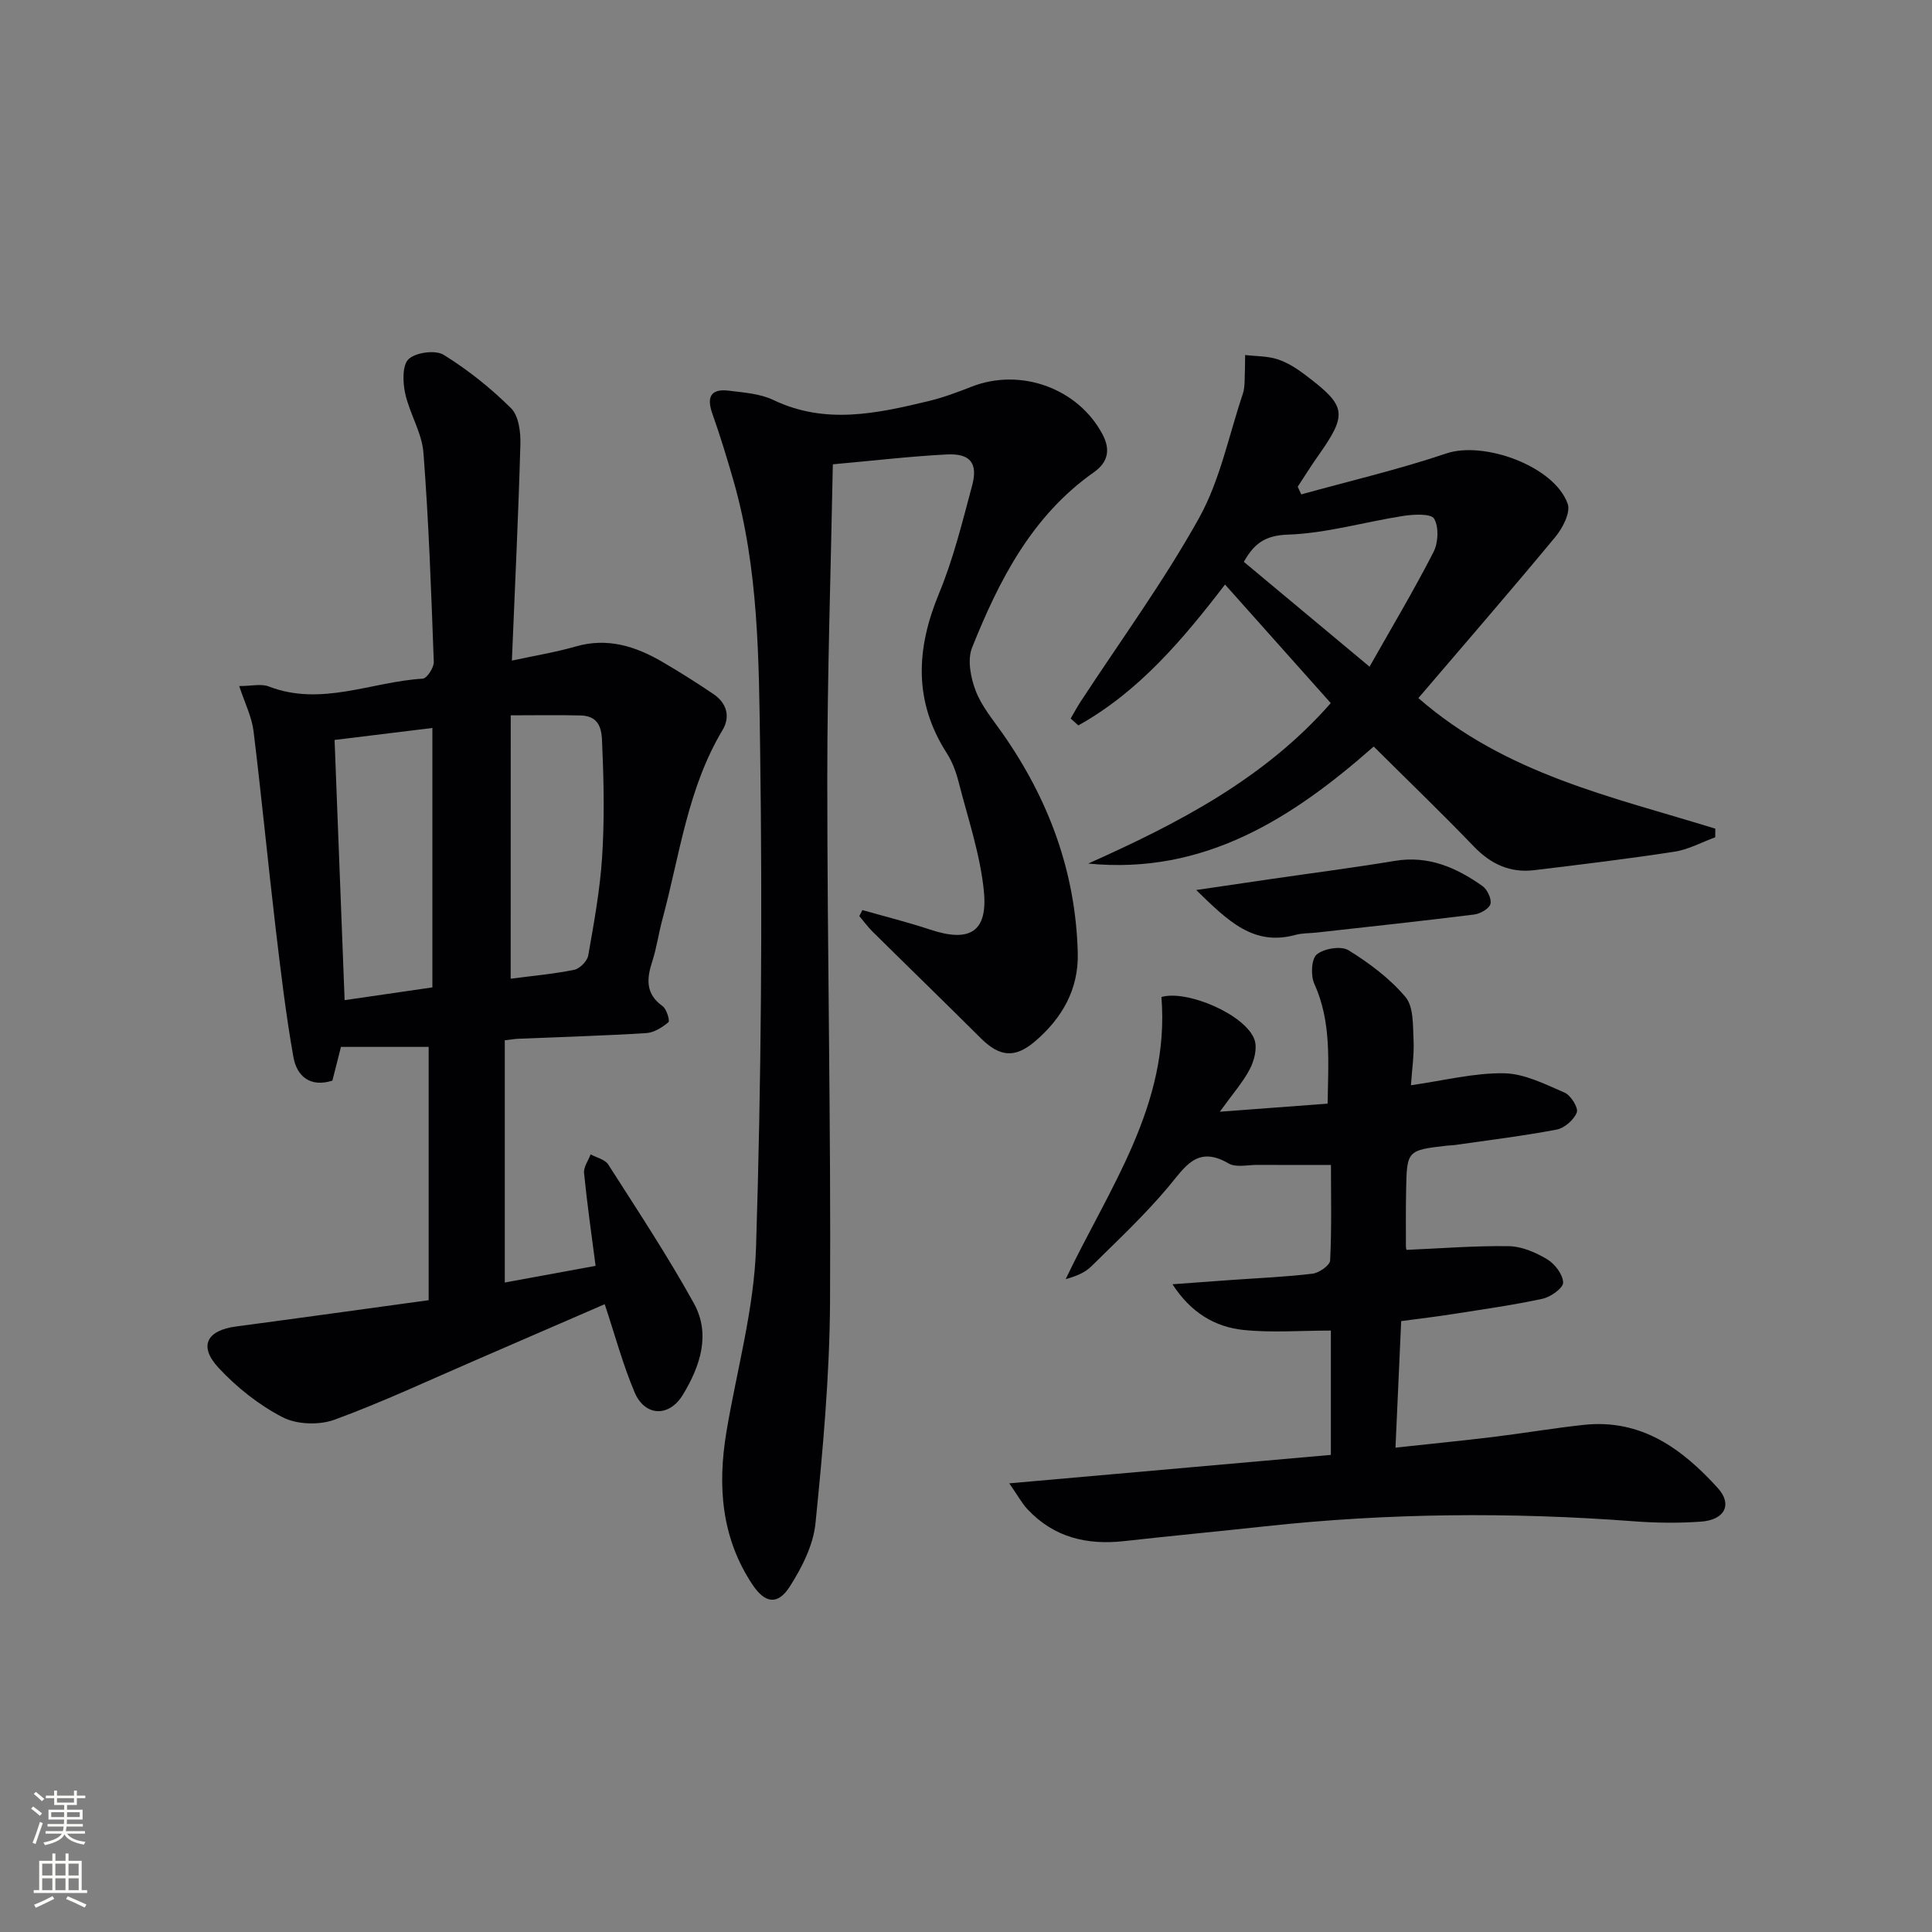
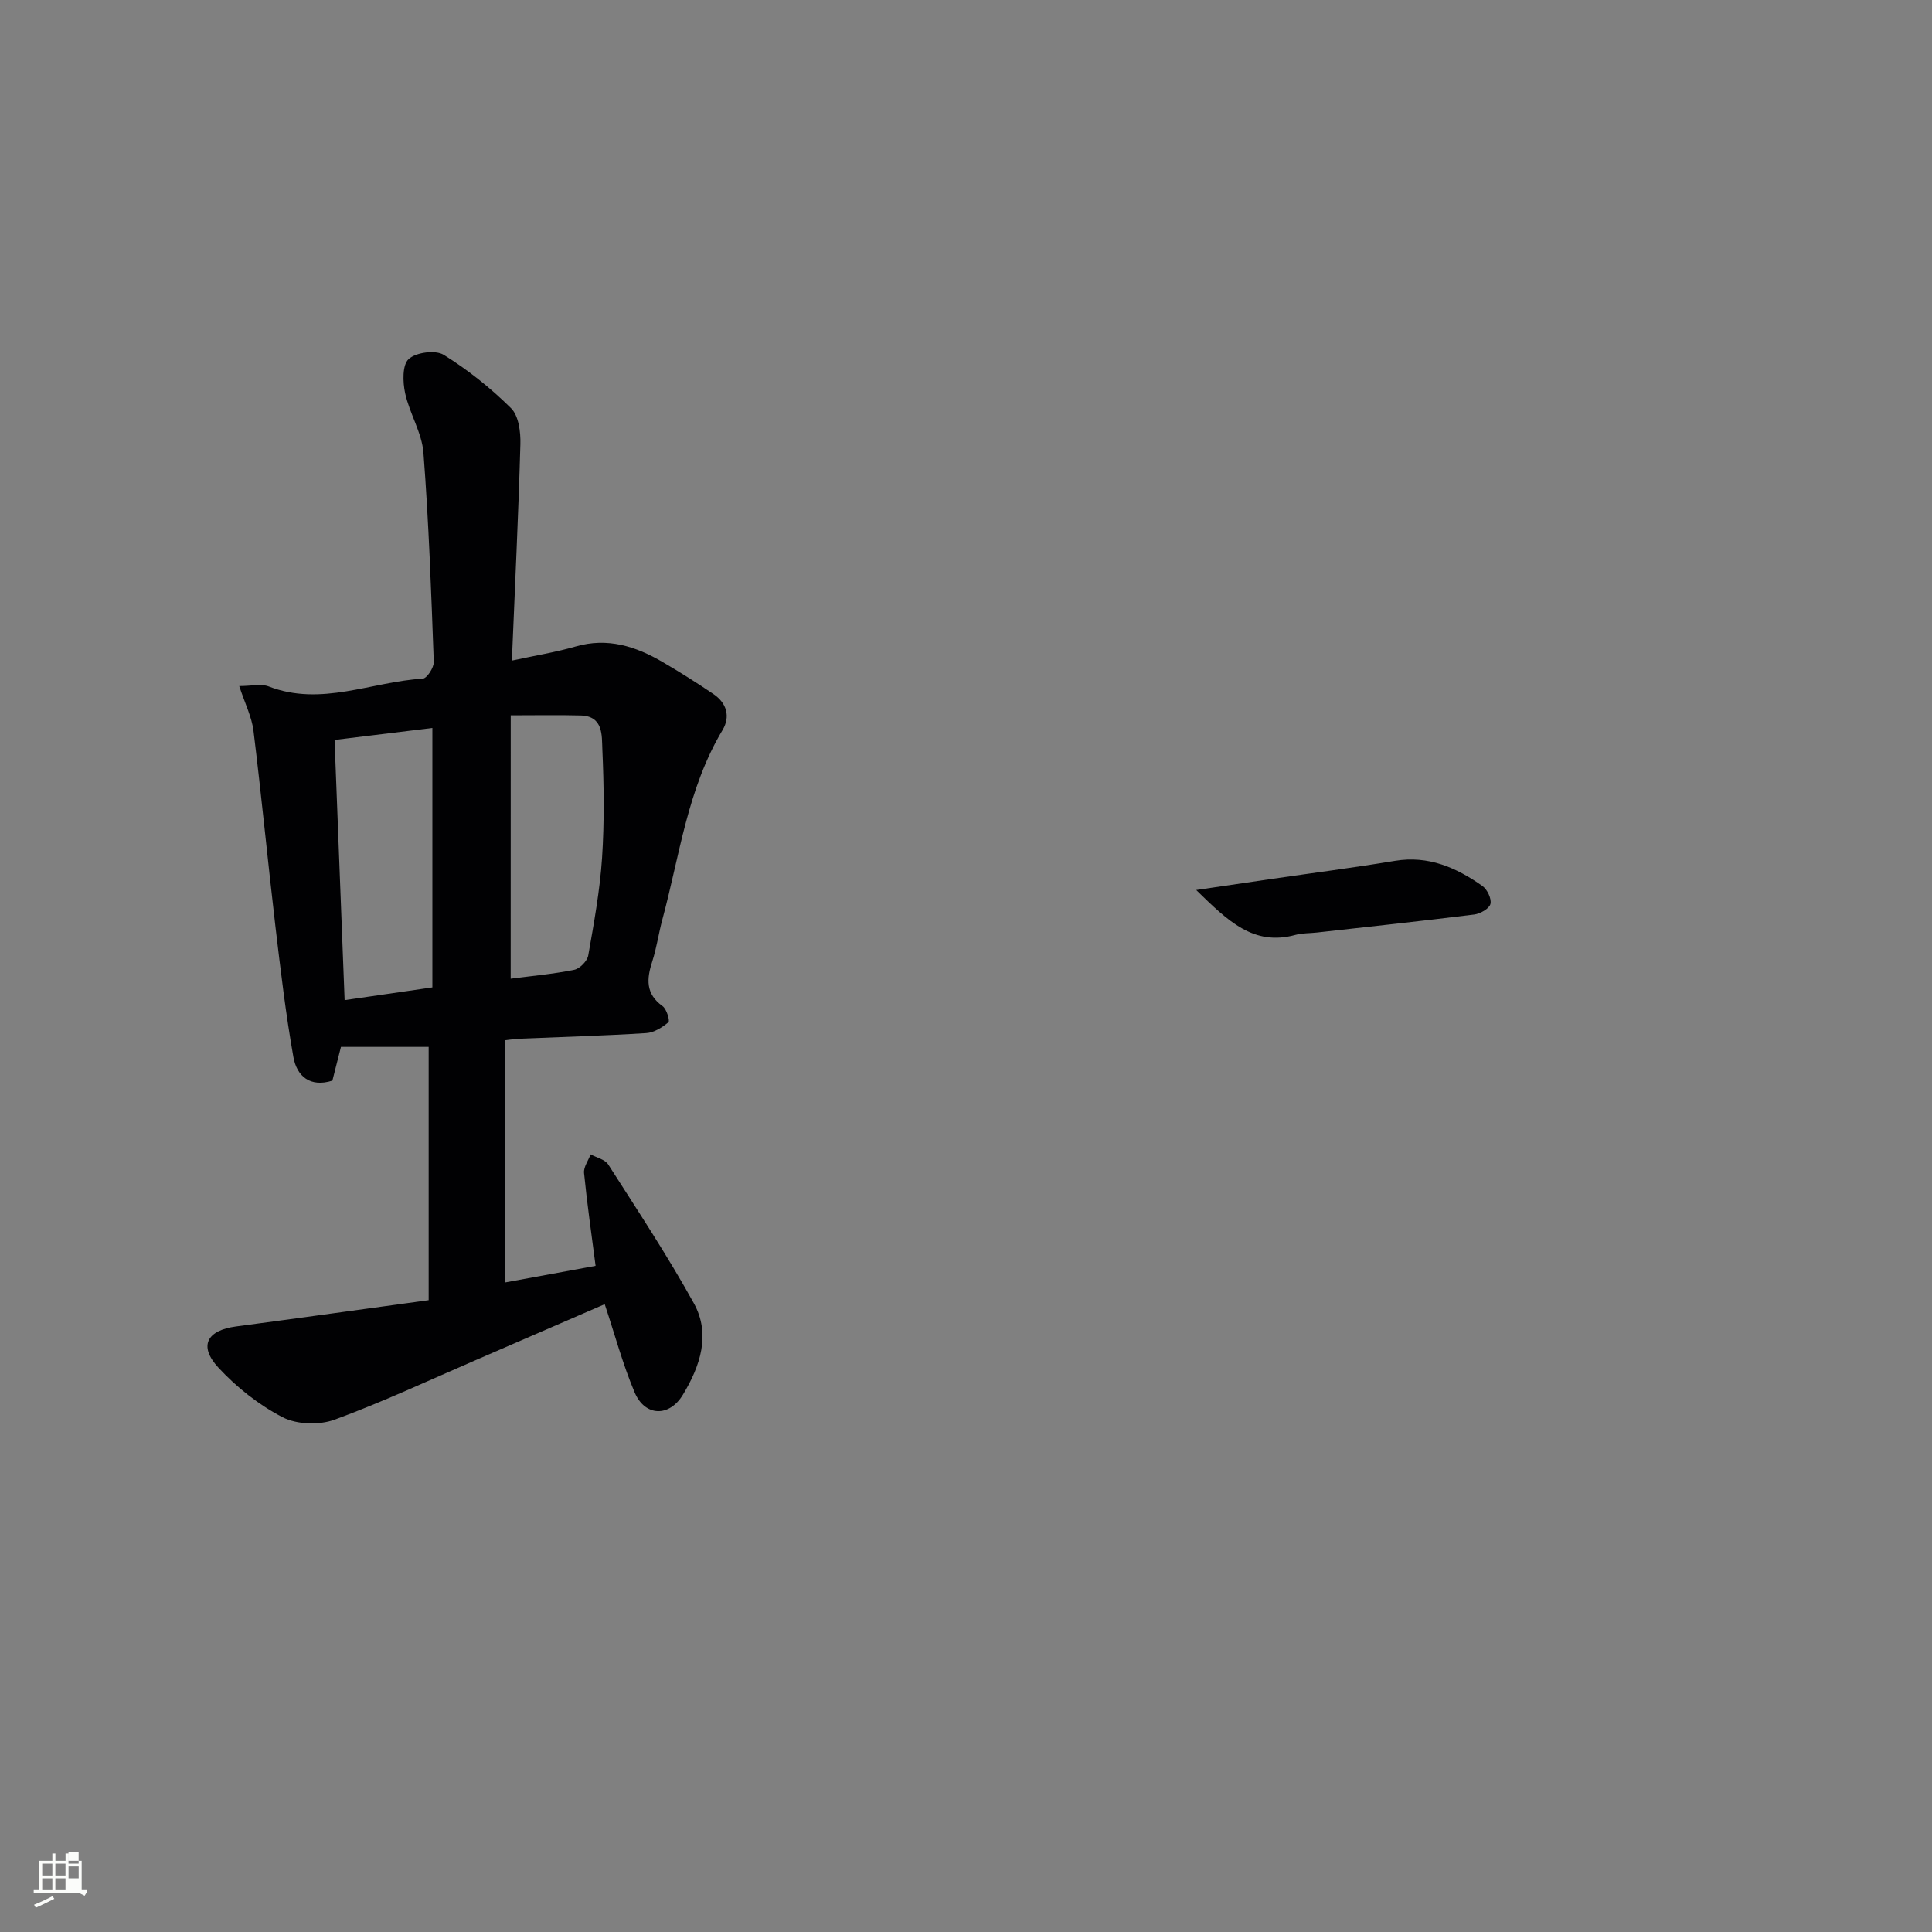
<svg xmlns="http://www.w3.org/2000/svg" enable-background="new 0 0 400 400" viewBox="0 0 400 400">
  <rect x="0" y="0" width="400" height="400" fill="#808080" stroke="none" />
  <g fill="#010103">
    <path d="m49.53 142.04c2.55 0 4.55-.52 6.1.08 10.89 4.22 21.28-.98 31.89-1.61.87-.05 2.33-2.29 2.29-3.47-.53-14.44-1.03-28.89-2.14-43.3-.32-4.17-2.88-8.13-3.79-12.32-.5-2.3-.61-5.86.73-7.08 1.52-1.39 5.54-1.93 7.26-.87 5.02 3.11 9.74 6.89 13.94 11.05 1.58 1.57 2 4.92 1.93 7.43-.41 14.76-1.13 29.52-1.76 44.82 4.9-1.06 9.12-1.74 13.2-2.92 6.62-1.91 12.44-.04 18.03 3.23 3.58 2.09 7.1 4.31 10.53 6.64 2.72 1.85 3.52 4.65 1.85 7.44-7.25 12.1-8.87 25.95-12.45 39.19-.78 2.88-1.18 5.88-2.1 8.71-1.17 3.61-1.41 6.71 2.15 9.26.84.6 1.54 3.04 1.2 3.32-1.28 1.07-2.98 2.15-4.58 2.25-8.8.55-17.61.8-26.42 1.17-.8.03-1.6.17-2.88.32v50.15c6.16-1.13 12.45-2.29 18.8-3.45-.85-6.55-1.76-12.87-2.39-19.22-.12-1.23.88-2.57 1.36-3.86 1.24.68 2.98 1.05 3.65 2.1 6.06 9.48 12.28 18.89 17.72 28.72 3.55 6.42 1.32 13.03-2.26 18.94-2.84 4.7-7.88 4.54-10.01-.51-2.44-5.77-4.07-11.89-6.18-18.23-8.72 3.78-17.63 7.66-26.55 11.51-9.76 4.21-19.41 8.75-29.38 12.4-3.17 1.16-7.81 1.02-10.75-.5-4.91-2.54-9.52-6.19-13.29-10.26-4.17-4.5-2.41-7.74 3.66-8.54 13.28-1.76 26.55-3.62 39.86-5.44 0-18.03 0-35.28 0-52.44-6.18 0-12.09 0-18.16 0-.61 2.4-1.17 4.62-1.77 6.98-4.56 1.46-7.36-.88-8.07-4.86-1.59-8.94-2.65-17.99-3.72-27.01-1.59-13.52-2.89-27.07-4.55-40.57-.36-2.87-1.75-5.61-2.95-9.25zm21.82 65.03c6.13-.89 11.98-1.74 18.17-2.64 0-17.89 0-35.43 0-53.71-6.84.84-13.46 1.65-20.25 2.48.7 18.09 1.37 35.63 2.08 53.87zm34.38-4.44c4.34-.57 8.79-.96 13.14-1.84 1.16-.23 2.72-1.81 2.92-2.98 1.18-6.7 2.41-13.43 2.86-20.2.49-7.47.39-15 .06-22.48-.13-2.81.25-6.88-4.5-7-4.61-.12-9.22-.03-14.47-.03-.01 18.77-.01 36.52-.01 54.53z" />
-     <path d="m172.43 96.13c-.42 22.2-1.15 43.64-1.15 65.07 0 36.13.77 72.27.57 108.4-.09 15.27-1.48 30.56-3.01 45.76-.45 4.53-2.8 9.17-5.31 13.1-2.5 3.92-5.14 3.53-7.75-.4-6.46-9.71-7.24-20.45-5.38-31.61 2.13-12.74 5.73-25.43 6.13-38.22 1.08-34.27 1.33-68.59.85-102.88-.27-18.7-.28-37.62-5.54-55.9-1.33-4.62-2.73-9.23-4.34-13.76-1.25-3.51-.35-5.27 3.43-4.8 3.1.39 6.44.61 9.18 1.92 10.75 5.15 21.41 2.81 32.1.24 3.05-.73 6.02-1.84 8.95-2.99 10.13-3.98 22.07.32 27.12 9.9 1.62 3.07 1.21 5.69-1.8 7.81-12.82 9.02-19.63 22.33-25.22 36.31-1.01 2.52-.3 6.2.74 8.92 1.21 3.19 3.56 5.98 5.56 8.84 9.58 13.67 15.16 28.71 15.58 45.48.19 7.52-3.25 13.48-8.81 18.25-4.21 3.61-7.39 3.24-11.27-.62-7.42-7.4-14.95-14.69-22.4-22.06-1-.99-1.83-2.15-2.75-3.23.21-.41.43-.83.64-1.24 4.7 1.34 9.45 2.52 14.08 4.06 8.09 2.68 11.91.51 11.07-7.97-.75-7.64-3.32-15.11-5.23-22.62-.53-2.07-1.31-4.19-2.46-5.97-6.89-10.76-6.34-21.61-1.59-33.07 2.97-7.16 4.83-14.81 6.85-22.33 1.25-4.65-.4-6.68-5.26-6.43-7.42.38-14.82 1.25-23.58 2.04z" />
-     <path d="m208.96 307.11c23.13-2.05 44.78-3.96 66.58-5.89 0-8.73 0-17.12 0-25.74-6.33 0-12.28.48-18.11-.13-5.85-.61-10.87-3.55-14.68-9.46 4.03-.29 8.06-.59 12.09-.88 5.64-.4 11.3-.63 16.91-1.31 1.36-.16 3.59-1.73 3.64-2.73.33-6.62.17-13.26.17-19.78-5.4 0-10.34.02-15.27-.01-2-.01-4.41.59-5.92-.3-6.53-3.82-9.02.73-12.51 4.89-4.9 5.83-10.51 11.09-15.95 16.45-1.31 1.29-3.16 2.03-5.27 2.61 8.94-18.79 21.62-36.1 19.82-58.41 5.23-1.55 17.42 3.62 19.27 8.84.61 1.71-.04 4.29-.94 6.03-1.43 2.76-3.56 5.16-6.24 8.88 8.08-.6 15.01-1.12 22.32-1.67.12-8.68.84-16.89-2.76-24.83-.77-1.7-.61-5.15.52-6.07 1.51-1.23 5.03-1.81 6.57-.86 4.31 2.67 8.55 5.84 11.79 9.68 1.7 2.02 1.52 5.84 1.67 8.88.15 3.08-.33 6.19-.54 9.39 6.88-.98 13.08-2.58 19.26-2.48 4.23.07 8.52 2.26 12.56 4.01 1.28.55 2.88 3.14 2.52 4.09-.59 1.54-2.55 3.25-4.18 3.56-7.01 1.33-14.11 2.19-21.18 3.21-.49.07-1 .05-1.49.11-8.3.96-8.34.98-8.49 9.34-.07 3.83-.05 7.66-.04 11.5 0 .48.19.97.14.74 7.19-.3 14.21-.88 21.22-.76 2.67.05 5.55 1.31 7.9 2.72 1.58.95 3.24 3.13 3.29 4.81.03 1.12-2.57 2.99-4.25 3.35-6.15 1.33-12.4 2.2-18.62 3.18-3.27.52-6.57.9-10.66 1.45-.38 8.45-.76 16.97-1.18 26.2 7.25-.79 13.77-1.43 20.27-2.22 6.26-.76 12.48-1.83 18.75-2.5 11.85-1.27 20.35 4.96 27.72 13.09 3.07 3.39 1.43 6.6-3.5 6.95-4.64.33-9.34.27-13.98-.08-25.43-1.92-50.82-1.71-76.18 1.04-9.75 1.06-19.51 1.98-29.25 3.07-7.7.86-14.55-.75-20-6.58-1.2-1.28-2.03-2.85-3.79-5.38z" />
-     <path d="m293.66 144.53c18.15 15.84 40.26 20.45 61.48 27.04-.01.59-.01 1.18-.02 1.78-2.8 1.02-5.53 2.54-8.42 2.98-9.66 1.49-19.37 2.66-29.07 3.83-4.96.6-8.96-1.24-12.46-4.88-6.69-6.95-13.65-13.65-20.76-20.72-16.85 14.87-35.11 26.6-59.1 24.23 18.63-8.33 36.52-17.59 50.21-33.22-7.24-8.12-14.41-16.16-21.89-24.55-8.64 11.26-17.8 22.16-30.37 29.17-.53-.48-1.06-.95-1.59-1.43.67-1.14 1.3-2.32 2.02-3.43 8.27-12.66 17.24-24.92 24.57-38.1 4.35-7.82 6.14-17.06 9.05-25.67.26-.77.33-1.63.37-2.46.08-1.86.08-3.72.11-5.59 2.23.25 4.56.19 6.66.86 2.01.64 3.93 1.85 5.64 3.14 8.8 6.63 8.99 8.12 2.66 17.09-1.42 2.01-2.71 4.11-4.07 6.17.24.53.48 1.06.73 1.59 10.03-2.78 20.19-5.16 30.04-8.48 7.75-2.62 22.32 2.59 25.12 10.41.64 1.78-1.01 5-2.5 6.81-9.31 11.24-18.87 22.26-28.41 33.43zm-10.11-6.5c4.78-8.45 9.27-15.97 13.25-23.75.98-1.92 1.13-5.16.12-6.89-.64-1.09-4.21-.91-6.35-.58-8.01 1.24-15.95 3.61-23.97 3.88-4.88.17-7.02 2.02-9.08 5.63 8.39 6.99 16.64 13.88 26.03 21.71z" />
    <path d="m247.66 184.27c6.07-.89 10.83-1.6 15.59-2.29 8.52-1.24 17.07-2.34 25.56-3.75 6.94-1.15 12.71 1.4 18.1 5.2 1.01.71 1.94 2.66 1.67 3.72-.24.97-2.1 2.03-3.35 2.19-10.84 1.35-21.71 2.52-32.57 3.73-1.49.17-3.03.1-4.45.49-8.67 2.37-13.93-2.84-20.55-9.29z" />
  </g>
-   <path d="m6.44 374.46.42-.45c.65.47 1.27.95 1.85 1.44l-.45.49c-.65-.56-1.25-1.06-1.82-1.48m.93 7.33-.63-.26c.55-1.36 1.05-2.8 1.53-4.33.19.1.38.19.59.27-.47 1.29-.96 2.73-1.49 4.32m-.38-10.38.44-.42c.43.34 1.01.82 1.74 1.44l-.49.49c-.53-.51-1.09-1.01-1.69-1.51m2.5.35h1.72v-1.04h.59v1.04h3.52v-1.04h.59v1.04h1.75v.53h-1.75v1.42h-2.03v.97h3.22v2.03h-3.24c0 .35-.01.66-.03.93h3.32v.53h-3.37c-.03.27-.08.58-.15.94h3.96v.53h-3.71c.67.92 1.93 1.48 3.79 1.68-.13.24-.23.44-.29.59-2.13-.38-3.48-1.08-4.04-2.12-.43.97-1.77 1.72-4.03 2.23-.09-.19-.2-.37-.33-.55 2.1-.42 3.37-1.03 3.81-1.83h-3.36v-.53h3.58c.08-.29.13-.61.16-.94h-3.33v-.53h3.39c.02-.27.04-.58.04-.93h-3.23v-2.03h3.25v-.97h-2.07v-1.42h-1.73zm1.12 3.44v1h2.65c.01-.3.02-.44.01-.4v-.25-.35zm1.19-2h3.52v-.91h-3.52zm4.71 2h-2.63v.59c0 .15-.01.28-.01.4h2.64z" fill="#fbfcfa" />
-   <path d="m13.56 383.74h.63v1.52h2.72v6.07h1.13v.6h-11.06v-.6h1.13v-6.07h2.73v-1.52h.63v1.52h2.1v-1.52zm-2.69 8.83.38.56c-1.24.63-2.53 1.25-3.85 1.85-.1-.21-.21-.42-.34-.63 1.37-.55 2.63-1.15 3.81-1.78m-2.13-4.27h2.1v-2.45h-2.1zm0 3.04h2.1v-2.46h-2.1zm2.72-3.04h2.1v-2.45h-2.1zm0 3.04h2.1v-2.46h-2.1zm6.07 3.6c-1.41-.71-2.7-1.3-3.86-1.78l.35-.56c1.45.62 2.75 1.19 3.88 1.72zm-1.25-9.09h-2.1v2.45h2.1zm-2.09 5.49h2.1v-2.46h-2.1z" fill="#fbfcfa" />
+   <path d="m13.56 383.74h.63v1.52h2.72v6.07h1.13v.6h-11.06v-.6h1.13v-6.07h2.73v-1.52h.63v1.52h2.1v-1.52zm-2.69 8.83.38.56c-1.24.63-2.53 1.25-3.85 1.85-.1-.21-.21-.42-.34-.63 1.37-.55 2.63-1.15 3.81-1.78m-2.13-4.27h2.1v-2.45h-2.1zm0 3.04h2.1v-2.46h-2.1zm2.72-3.04h2.1v-2.45h-2.1zm0 3.04h2.1v-2.46h-2.1m6.07 3.6c-1.41-.71-2.7-1.3-3.86-1.78l.35-.56c1.45.62 2.75 1.19 3.88 1.72zm-1.25-9.09h-2.1v2.45h2.1zm-2.09 5.49h2.1v-2.46h-2.1z" fill="#fbfcfa" />
</svg>